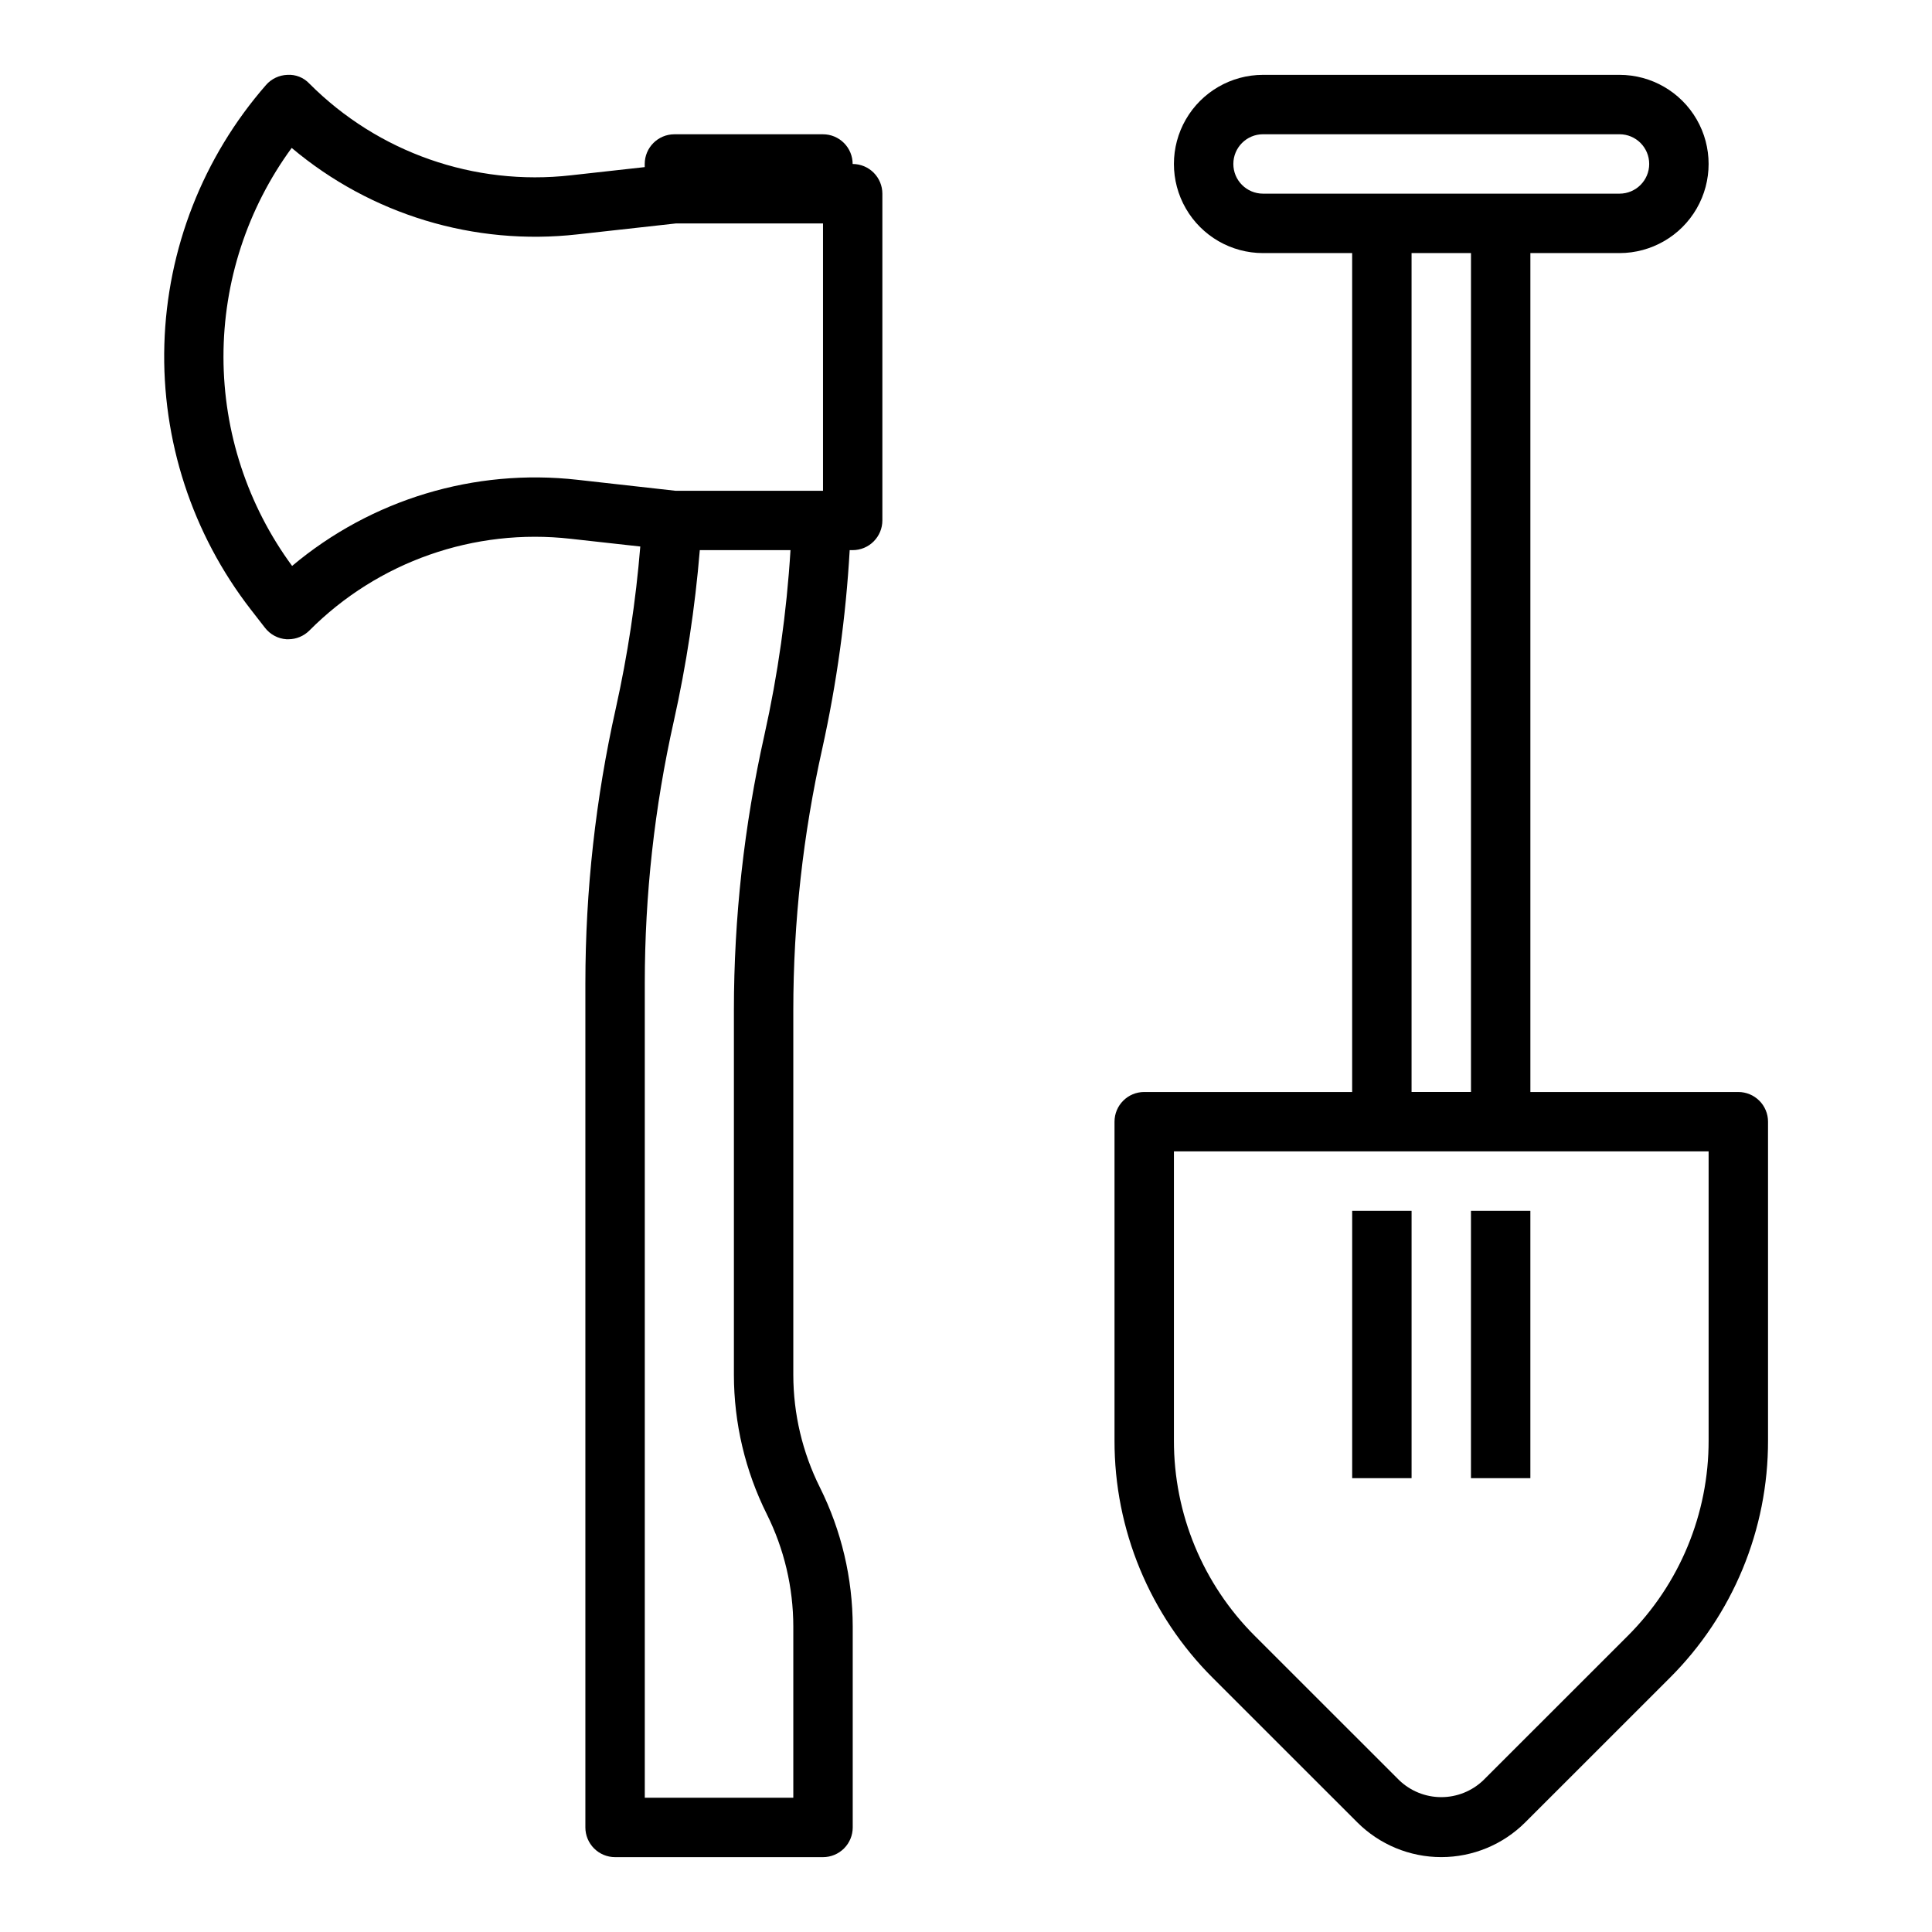
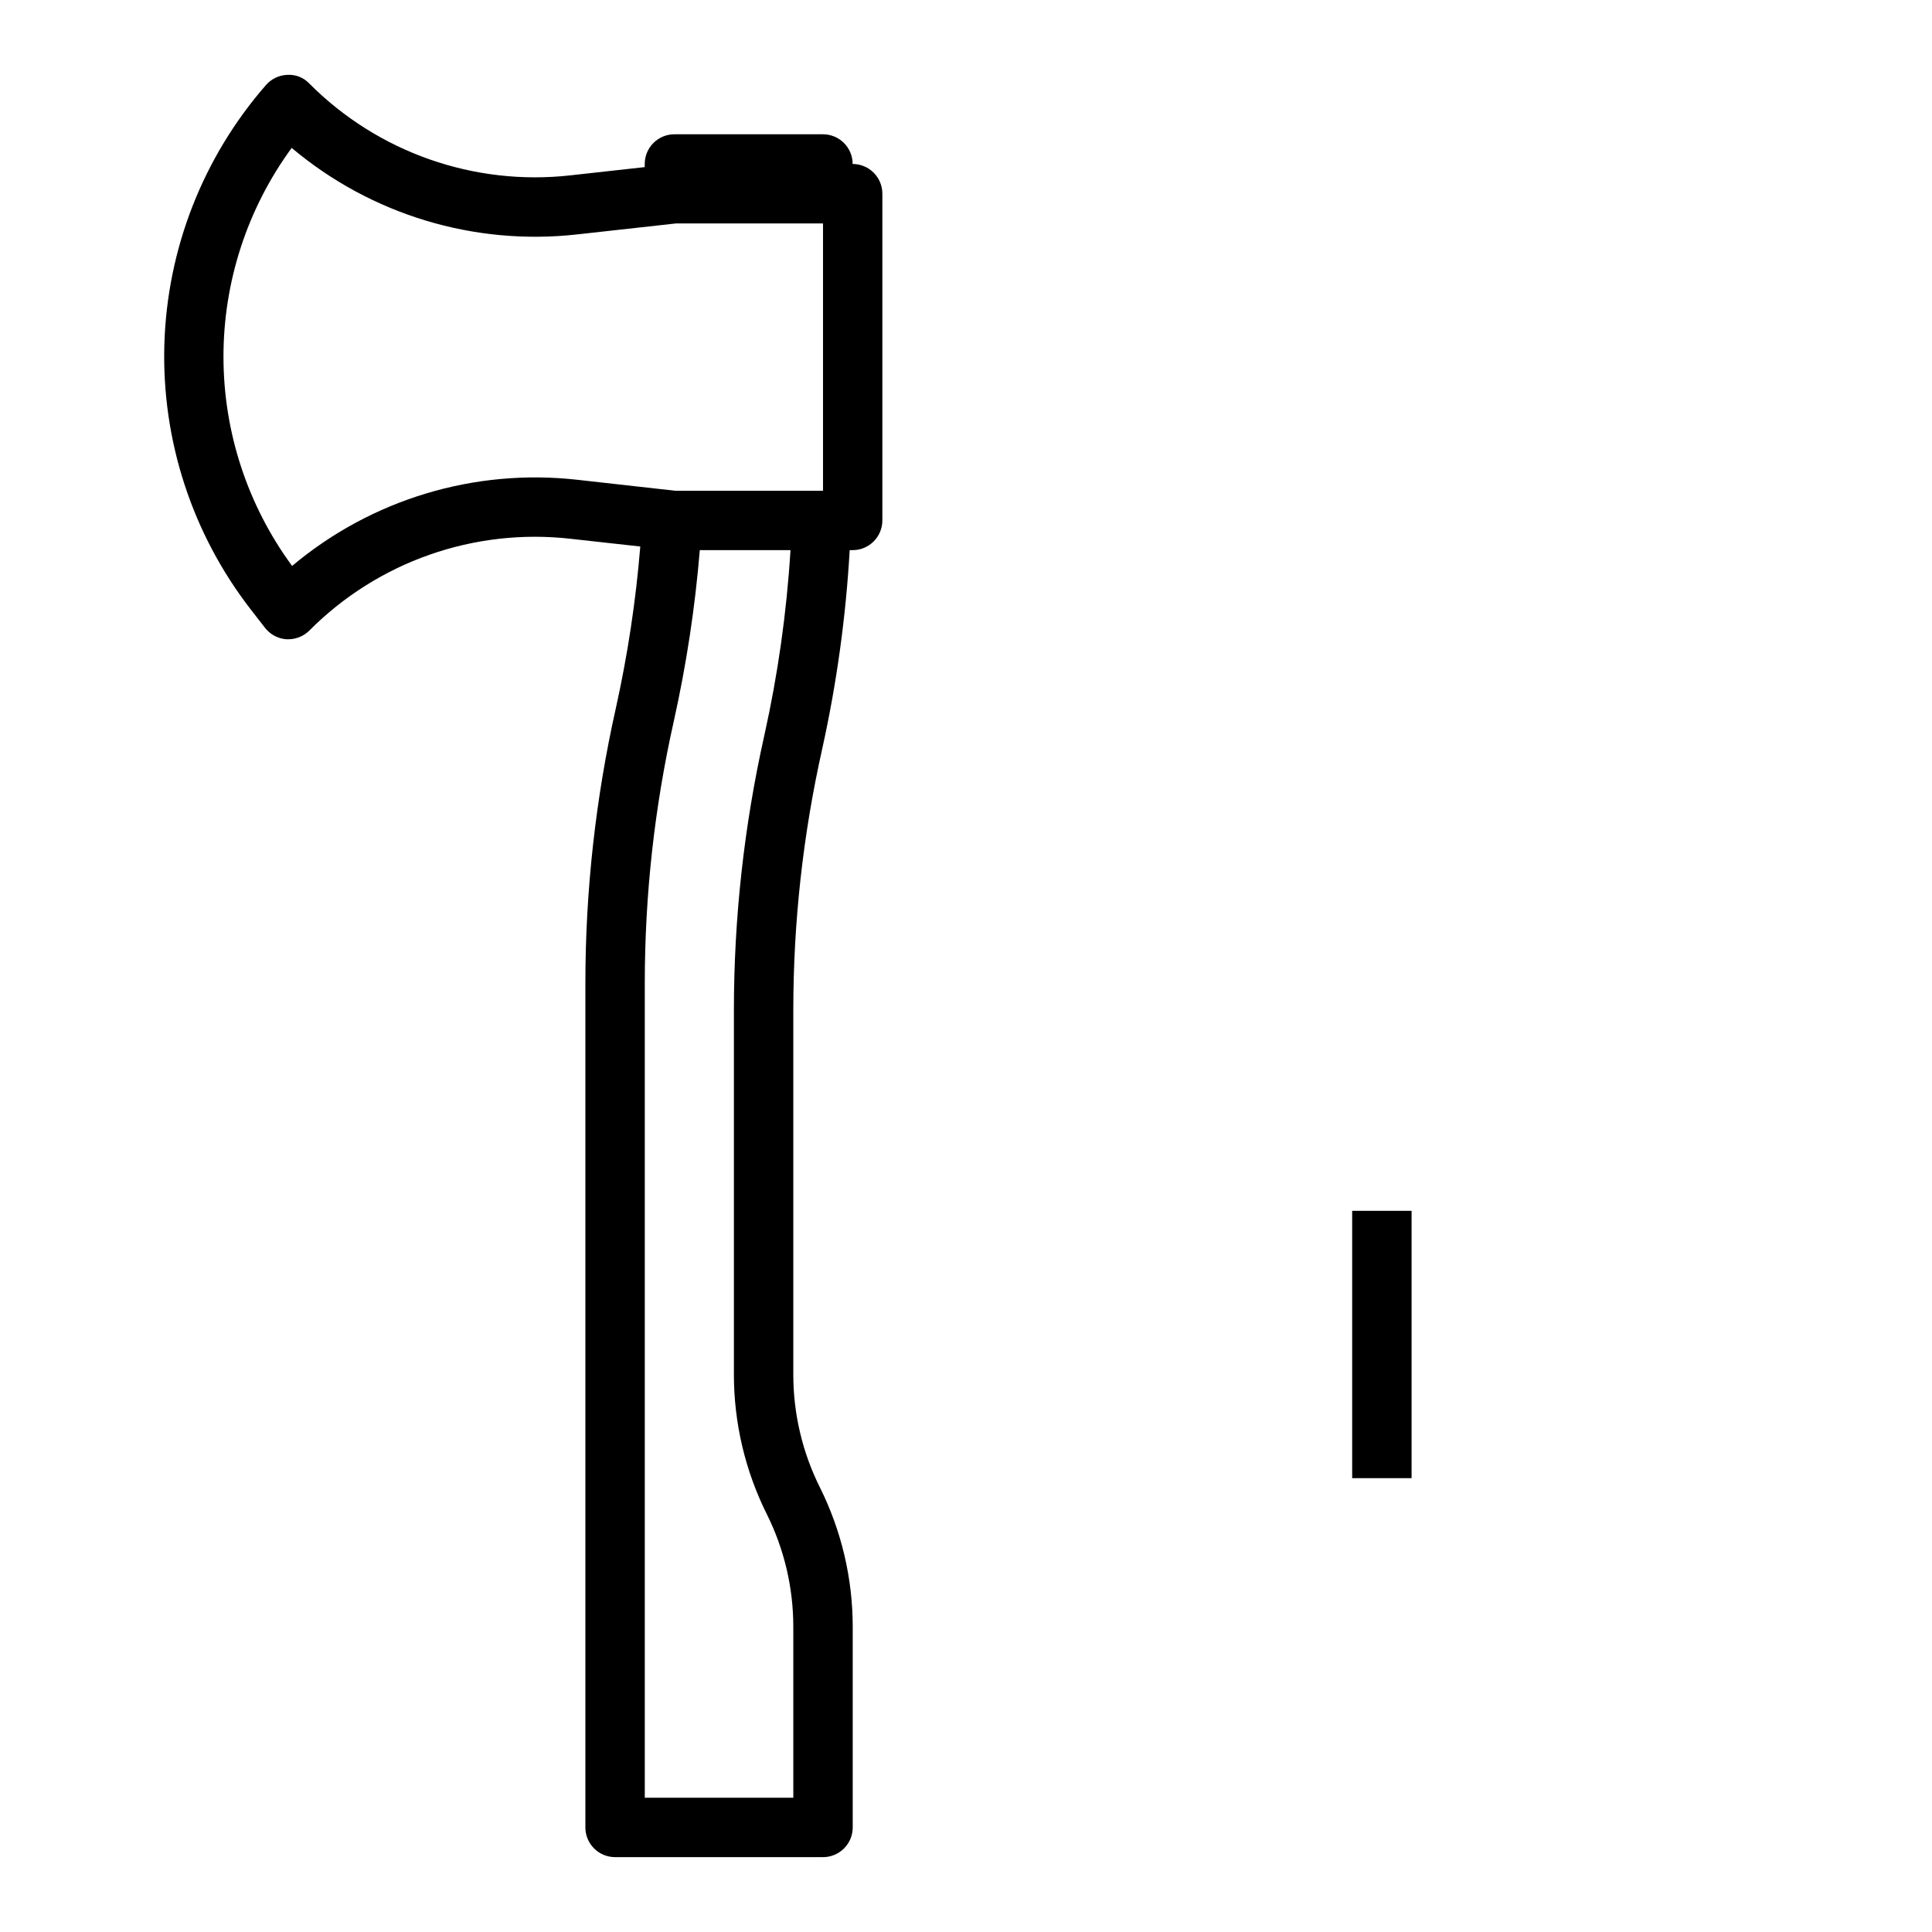
<svg xmlns="http://www.w3.org/2000/svg" fill="#000000" width="800px" height="800px" version="1.1" viewBox="144 144 512 512">
  <g>
    <path d="m299.13 404.47v223.82c0 2.086 0.832 4.09 2.309 5.566 1.477 1.473 3.477 2.305 5.566 2.305h55.105-0.004c2.09 0 4.09-0.832 5.566-2.305 1.477-1.477 2.309-3.481 2.309-5.566v-53.25c-0.016-12.793-2.992-25.41-8.699-36.863-4.625-9.262-7.035-19.473-7.047-29.828v-96.668c0.004-23.32 2.578-46.57 7.684-69.328 3.82-17.297 6.246-34.875 7.258-52.562h0.789-0.004c2.09 0 4.094-0.828 5.566-2.305 1.477-1.477 2.309-3.477 2.309-5.566v-86.594c0-2.086-0.832-4.09-2.309-5.566-1.473-1.473-3.477-2.305-5.566-2.305 0-2.086-0.828-4.09-2.305-5.566-1.477-1.477-3.477-2.305-5.566-2.305h-39.359c-4.348 0-7.871 3.523-7.871 7.871v0.828l-19.562 2.172c-25.605 2.906-51.137-6.047-69.32-24.309-1.5-1.602-3.637-2.449-5.828-2.309-2.176 0.074-4.223 1.047-5.656 2.688-16.684 19.113-26.203 43.426-26.938 68.785-0.734 25.355 7.367 50.18 22.914 70.227l3.723 4.793c1.379 1.805 3.465 2.926 5.731 3.078h0.488c2.086 0 4.09-0.832 5.566-2.305 18.176-18.277 43.711-27.23 69.32-24.312l18.383 2.039c-1.18 14.422-3.344 28.742-6.481 42.863-5.352 23.891-8.059 48.297-8.07 72.777zm55.105 215.95h-39.359v-215.95c0.004-23.32 2.578-46.57 7.684-69.328 3.332-14.941 5.637-30.094 6.894-45.352h24.035c-1.016 16.531-3.336 32.953-6.938 49.113-5.352 23.891-8.055 48.297-8.059 72.777v96.668c0.012 12.797 2.992 25.414 8.695 36.867 4.625 9.262 7.035 19.473 7.047 29.824zm-57.207-349.27c-27.27-3.074-54.605 5.18-75.617 22.828-11.797-16.055-18.168-35.449-18.188-55.371-0.02-19.922 6.312-39.332 18.078-55.41 21.027 17.707 48.41 25.992 75.727 22.914l26.152-2.902h38.926v70.848h-39.117z" />
-     <path d="m604.67 433.39h-55.105v-222.32h23.617c8.438 0 16.234-4.5 20.453-11.809 4.219-7.309 4.219-16.309 0-23.617-4.219-7.305-12.016-11.809-20.453-11.809h-94.465c-8.438 0-16.234 4.504-20.453 11.809-4.219 7.309-4.219 16.309 0 23.617 4.219 7.309 12.016 11.809 20.453 11.809h23.617v222.32h-55.105c-4.348 0-7.871 3.527-7.871 7.871v84.43c-0.062 23.652 9.336 46.348 26.102 63.031l38.227 38.211c5.906 5.902 13.914 9.219 22.262 9.219 8.352 0 16.359-3.316 22.266-9.219l38.227-38.211c16.766-16.684 26.164-39.379 26.102-63.031v-84.43c0-2.086-0.828-4.09-2.305-5.562-1.477-1.477-3.481-2.309-5.566-2.309zm-125.95-238.07c-4.348 0-7.871-3.523-7.871-7.871s3.523-7.871 7.871-7.871h94.465c4.348 0 7.871 3.523 7.871 7.871s-3.523 7.871-7.871 7.871zm55.105 15.742v222.32h-15.746v-222.32zm62.977 314.62v0.004c0.047 19.473-7.691 38.16-21.492 51.898l-38.227 38.211c-3 2.867-6.984 4.465-11.133 4.465-4.144 0-8.133-1.598-11.129-4.465l-38.227-38.211c-13.805-13.738-21.539-32.426-21.492-51.898v-76.555h141.7z" />
    <path d="m502.34 464.88h15.742v70.848h-15.742z" />
-     <path d="m533.82 464.88h15.742v70.848h-15.742z" />
  </g>
</svg>